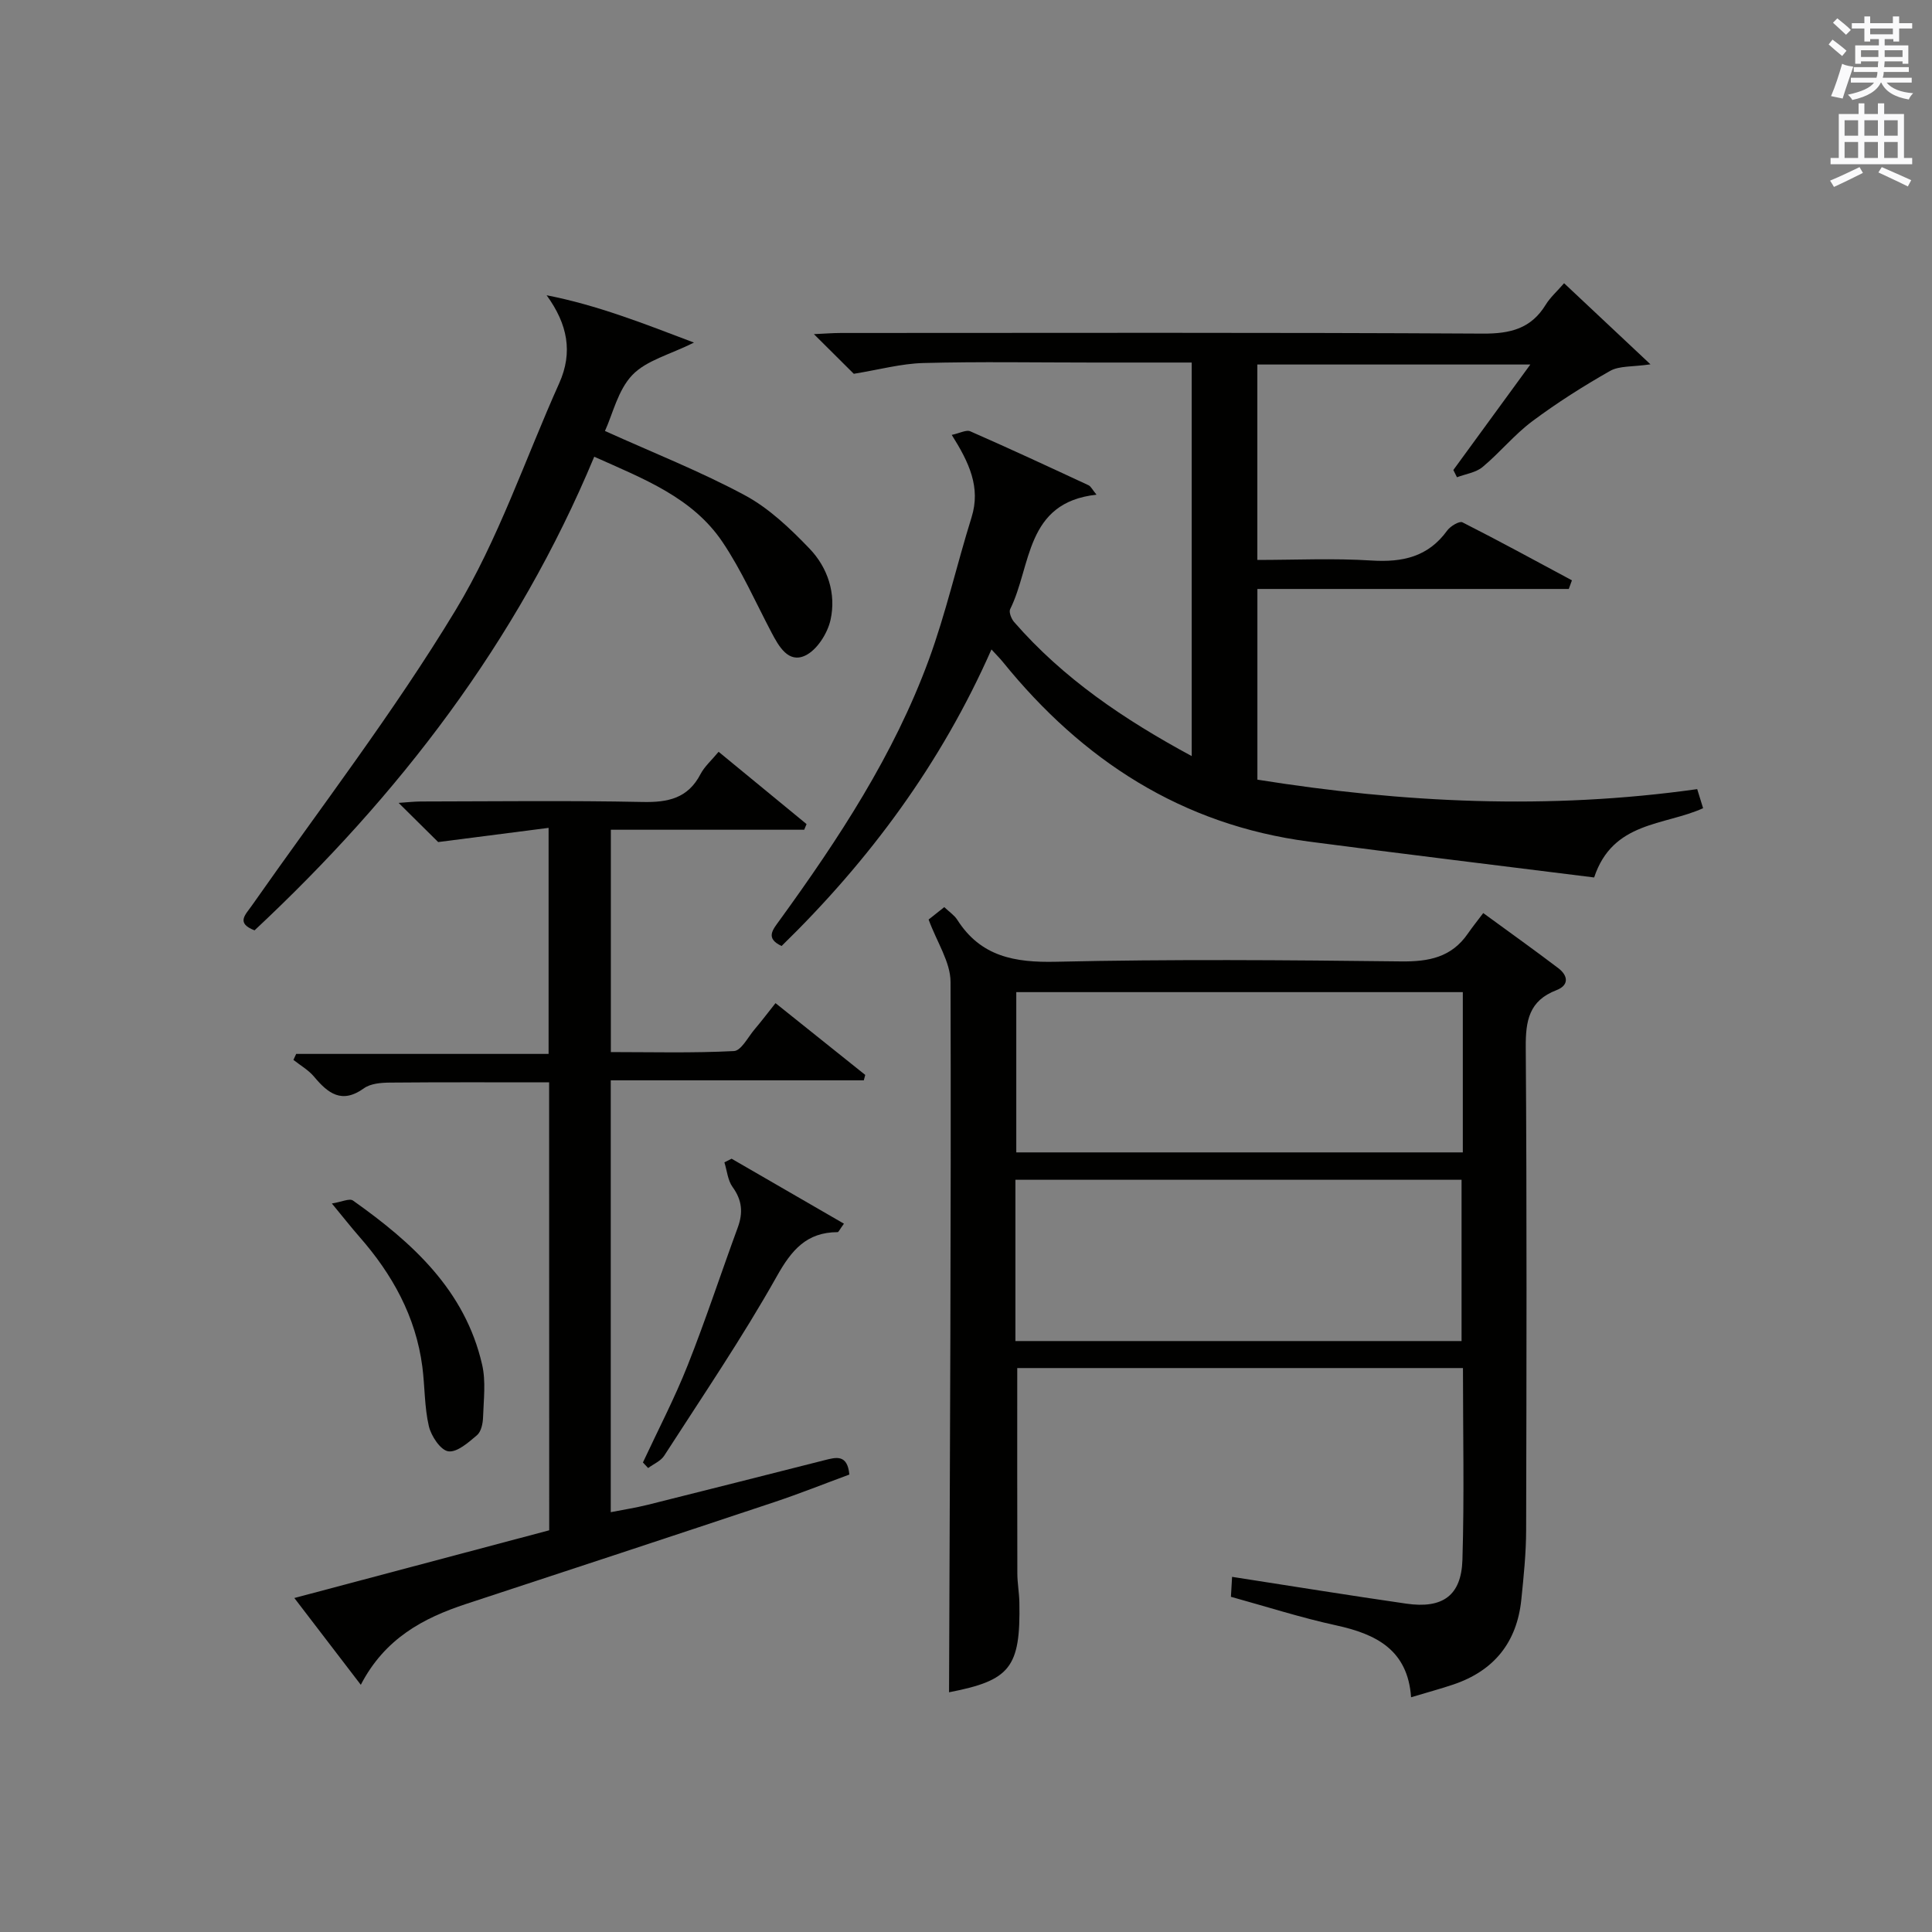
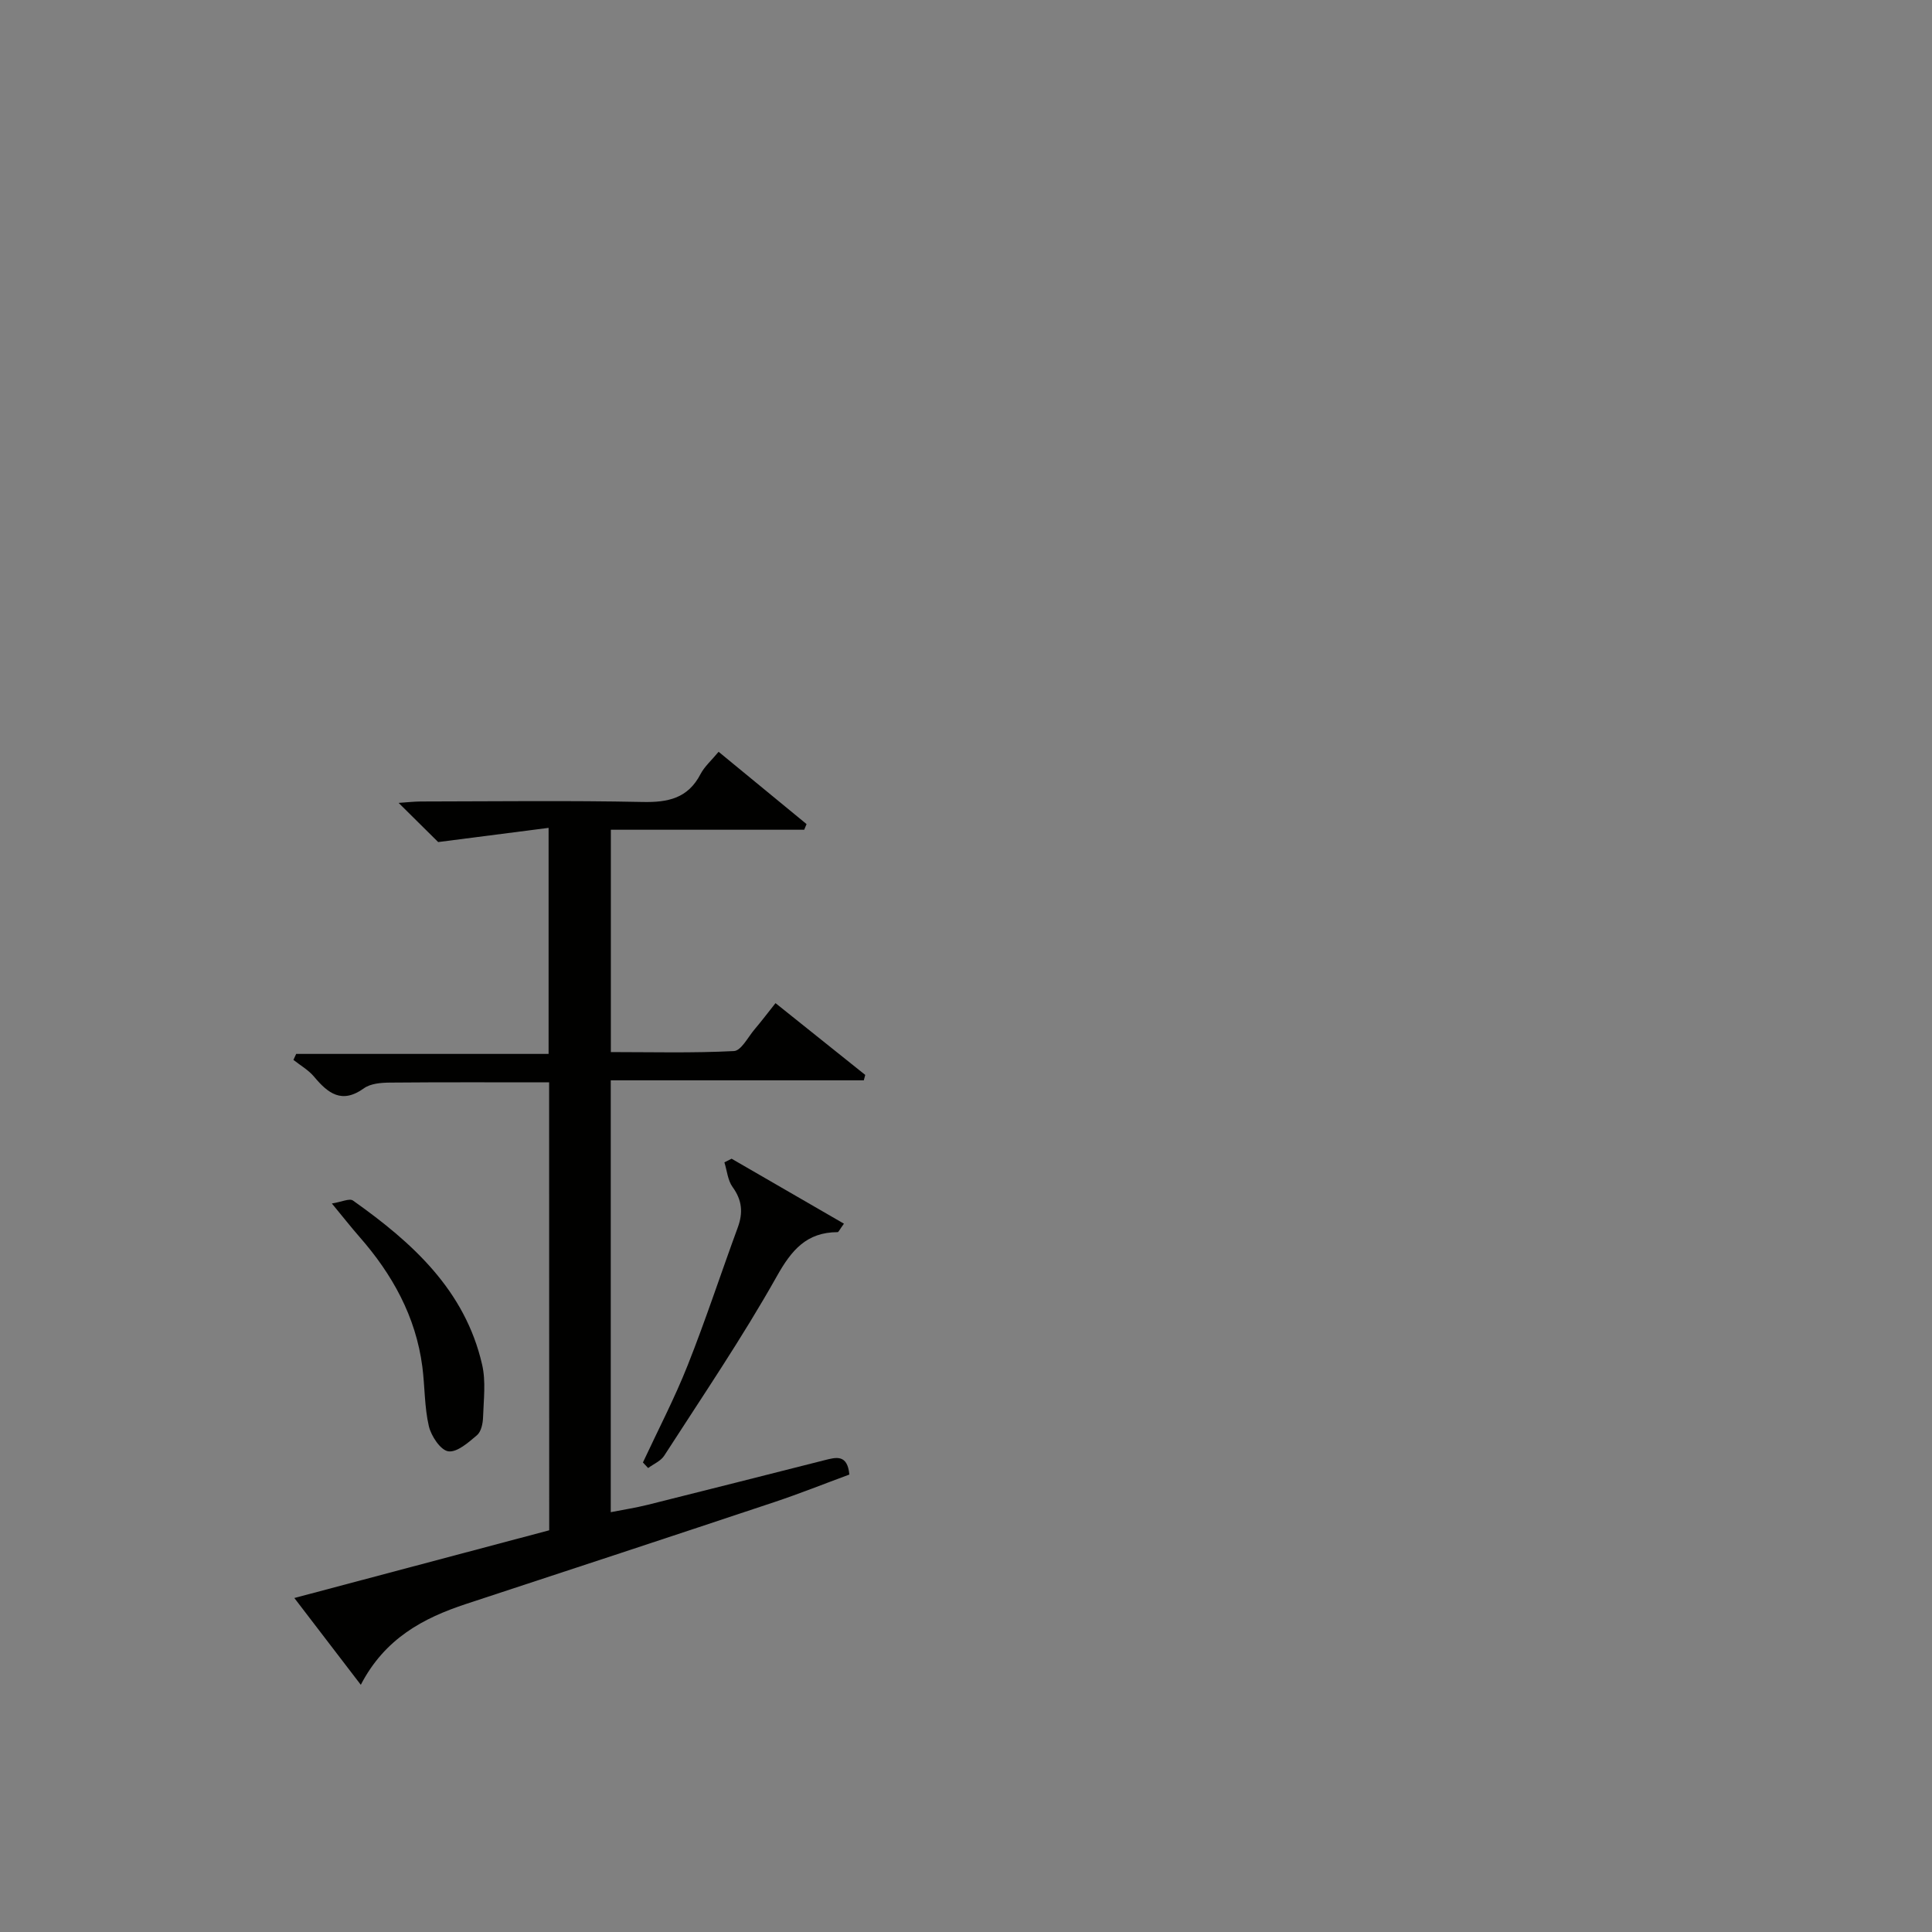
<svg xmlns="http://www.w3.org/2000/svg" version="1.1" id="漢-ZDIC-典" x="0px" y="0px" viewBox="0 0 400 400" style="enable-background:new 0 0 400 400;" xml:space="preserve">
  <rect x="0" y="0" width="400" height="400" fill="#808080" stroke="none" />
  <style type="text/css">
	.st1{fill:#010100;}
	.st2{fill:#fafafb;}
</style>
  <g>
-     <path class="st1" d="M302.89,283.24c-31.23,0-61.82,0-92.28,0c0,14.35-0.02,28.45,0.02,42.55c0.01,1.99,0.38,3.97,0.42,5.96   c0.26,13.55-1.91,16.16-14.56,18.62c0.17-48.9,0.45-97.98,0.31-147.07c-0.01-4.12-2.83-8.24-4.54-12.92   c0.65-0.51,1.88-1.49,3.24-2.57c1.05,1,2.08,1.67,2.69,2.62c4.85,7.62,11.88,8.89,20.46,8.69c23.81-0.54,47.64-0.35,71.45-0.07   c5.73,0.07,10.41-0.85,13.79-5.74c0.95-1.37,2-2.68,3.2-4.27c5.69,4.16,10.66,7.7,15.53,11.4c2.04,1.55,2.29,3.54-0.39,4.57   c-5.66,2.17-6.38,6.32-6.34,11.84c0.24,33.31,0.16,66.63,0.08,99.94c-0.01,4.81-0.51,9.63-1,14.42   c-0.91,8.82-5.65,14.71-14.07,17.55c-2.66,0.9-5.37,1.62-8.75,2.64c-0.69-9.8-7.22-13.08-15.49-14.88   c-7.26-1.58-14.36-3.86-21.81-5.92c0.09-1.52,0.17-2.94,0.24-4.13c12.22,1.89,24.14,3.83,36.08,5.55   c7.5,1.08,11.38-1.65,11.61-9.07C303.18,309.83,302.89,296.7,302.89,283.24z M302.86,205.41c-31.18,0-61.85,0-92.45,0   c0,11.38,0,22.41,0,33.18c31.09,0,61.77,0,92.45,0C302.86,227.38,302.86,216.59,302.86,205.41z M210.23,277.65   c31.1,0,61.8,0,92.37,0c0-11.4,0-22.45,0-33.39c-30.98,0-61.57,0-92.37,0C210.23,255.45,210.23,266.37,210.23,277.65z" />
-     <path class="st1" d="M324.8,121.94c-21.38,0-42.76,0-64.47,0c0,13.23,0,25.97,0,39.48c30.07,4.8,60.26,6.3,91.06,1.96   c0.4,1.3,0.81,2.63,1.22,3.95c-8.06,3.65-18.7,2.68-22.56,14.34c-19.56-2.45-39.32-4.84-59.05-7.43   c-26.31-3.46-46.87-16.82-63.33-37.14c-0.61-0.76-1.31-1.44-2.4-2.64c-10.43,23.64-25.26,43.66-43.45,61.4   c-3.43-1.61-1.83-3.37-0.4-5.34c12.23-16.87,23.66-34.25,30.88-53.92c3.53-9.62,5.79-19.69,8.85-29.49   c1.94-6.23-0.51-11.36-4.1-17.07c1.66-0.35,3-1.11,3.84-0.74c8.21,3.6,16.34,7.38,24.47,11.16c0.5,0.23,0.8,0.92,1.66,1.96   c-14.81,1.61-13.43,14.77-17.88,23.71c-0.3,0.61,0.25,1.99,0.82,2.65c10.17,11.68,22.71,20.16,36.77,27.76c0-27.54,0-54.25,0-81.48   c-7,0-13.79,0-20.57,0c-11.66,0-23.33-0.21-34.98,0.1c-4.62,0.12-9.21,1.39-14.41,2.23c-1.99-1.98-4.9-4.87-8.26-8.21   c2.11-0.09,3.84-0.24,5.58-0.24c44.32-0.01,88.63-0.12,132.95,0.13c5.68,0.03,9.96-1.04,12.99-5.99c0.93-1.51,2.32-2.74,3.8-4.44   c5.77,5.42,11.37,10.68,17.88,16.79c-3.69,0.55-6.41,0.27-8.35,1.36c-5.57,3.16-11.02,6.62-16.15,10.45   c-3.7,2.77-6.69,6.48-10.26,9.45c-1.39,1.16-3.51,1.44-5.3,2.12c-0.25-0.5-0.5-1-0.75-1.5c5.17-7.08,10.34-14.17,15.94-21.84   c-19.19,0-37.69,0-56.52,0c0,13.21,0,26.45,0,40.46c7.82,0,15.77-0.38,23.66,0.12c6.41,0.4,11.7-0.75,15.64-6.2   c0.66-0.91,2.53-2.03,3.16-1.71c7.63,3.86,15.13,7.97,22.67,12.01C325.24,120.75,325.02,121.35,324.8,121.94z" />
    <path class="st1" d="M113.69,224.09c-11.42,0-22.24-0.05-33.06,0.05c-1.79,0.02-3.93,0.2-5.28,1.18c-4.58,3.29-7.43,1.06-10.33-2.41   c-1.16-1.38-2.83-2.33-4.27-3.47c0.19-0.41,0.38-0.82,0.57-1.24c17.31,0,34.61,0,52.26,0c0-15.54,0-30.45,0-46.8   c-7.48,0.96-14.83,1.91-22.86,2.94c-1.93-1.91-4.85-4.8-8.19-8.11c1.76-0.12,3.16-0.28,4.56-0.29c15.33-0.02,30.66-0.22,45.98,0.1   c5.27,0.11,9.36-0.77,11.96-5.76c0.82-1.58,2.27-2.84,3.75-4.63c6.13,5.04,12.17,10,18.21,14.97c-0.16,0.39-0.33,0.78-0.49,1.17   c-13.21,0-26.43,0-40.03,0c0,15.46,0,30.36,0,46.03c8.36,0,16.94,0.23,25.49-0.21c1.5-0.08,2.91-2.9,4.28-4.51   c1.39-1.64,2.69-3.35,4.32-5.41c6.28,5.03,12.43,9.95,18.58,14.86c-0.1,0.37-0.2,0.75-0.3,1.12c-17.34,0-34.68,0-52.39,0   c0,30.1,0,59.49,0,89.41c2.58-0.51,5.13-0.9,7.63-1.52c12.23-3.05,24.44-6.16,36.66-9.25c2.34-0.59,4.71-1.29,5.11,2.98   c-5.1,1.88-10.28,3.95-15.55,5.71c-21.24,7.08-42.5,14.08-63.77,21.07c-8.91,2.93-16.85,7.15-21.83,16.75   c-4.7-6.14-8.94-11.68-13.76-17.97c18.05-4.8,35.42-9.41,52.77-14.02C113.69,285.84,113.69,255.25,113.69,224.09z" />
-     <path class="st1" d="M123.03,94.56c-16,38.4-40.48,70.15-70.33,98.06c-3.89-1.51-1.91-3.2-0.55-5.14c14.21-20.28,29.37-39.99,42.16-61.13   c8.86-14.64,14.41-31.27,21.47-47.01c2.87-6.4,1.74-12.23-2.61-18.21c10.54,2.06,20.09,5.85,30.51,9.8   c-4.99,2.49-9.86,3.67-12.77,6.72c-2.98,3.12-4.05,8.07-5.66,11.58c10.12,4.57,19.84,8.4,28.98,13.32c5,2.69,9.37,6.87,13.35,11.01   c3.81,3.96,5.58,9.36,4.37,14.79c-0.62,2.79-2.82,6.26-5.26,7.39c-3.46,1.61-5.43-1.88-6.96-4.79c-3.31-6.29-6.2-12.87-10.15-18.74   C143.35,102.97,133.24,99.14,123.03,94.56z" />
    <path class="st1" d="M151.47,239.9c7.72,4.46,15.44,8.93,23.26,13.45c-0.93,1.27-1.12,1.75-1.3,1.75c-6.45,0.03-9.54,3.69-12.62,9.18   c-7.15,12.72-15.38,24.82-23.29,37.1c-0.71,1.11-2.2,1.72-3.33,2.56c-0.36-0.38-0.72-0.77-1.08-1.15   c3.12-6.7,6.55-13.27,9.27-20.13c3.73-9.4,6.88-19.03,10.37-28.53c1.12-3.05,0.9-5.65-1.07-8.36c-1.01-1.39-1.16-3.4-1.7-5.12   C150.48,240.4,150.97,240.15,151.47,239.9z" />
    <path class="st1" d="M68.71,249.17c2.01-0.32,3.65-1.12,4.37-0.61c12.25,8.68,23.2,18.53,26.74,33.98c0.8,3.47,0.31,7.27,0.19,10.91   c-0.04,1.27-0.39,2.95-1.24,3.68c-1.77,1.5-4.13,3.61-5.95,3.35c-1.61-0.23-3.55-3.16-4.03-5.2c-0.93-4-0.82-8.22-1.35-12.33   c-1.36-10.39-6.21-19.12-13.03-26.89C72.67,254.07,71.05,252,68.71,249.17z" />
-     <path class="st2" d="M378.6,9.2l0.8-1c0.9,0.7,1.9,1.4,2.9,2.3l-0.9,1.1C380.3,10.7,379.4,9.9,378.6,9.2z M379.1,19.9   c0.9-2.1,1.6-4.3,2.3-6.7c0.4,0.2,0.8,0.4,2.3,0.6c-0.7,2.1-1.5,4.3-2.2,6.6L379.1,19.9z M379.5,4.7l0.9-0.9c1,0.8,2,1.6,2.8,2.4   l-1,1C381.2,6.3,380.3,5.4,379.5,4.7z M392,3.4h1.2v1.4h2.7v1.1h-2.7v2.7H392V8.1h-1.8v1.3h4.9v3.8h-1.2v-0.5h-3.7   c0,0.4-0.1,0.9-0.1,1.2h5.1v1H390c0,0.5-0.1,0.9-0.2,1.2h6v1h-5.2c1.1,1.3,2.9,2,5.5,2.2c-0.4,0.4-0.7,0.8-0.9,1.3   c-2.9-0.5-4.8-1.6-5.7-3.5h-0.1c-0.8,1.7-2.7,2.9-5.9,3.6c-0.2-0.4-0.6-0.8-0.9-1.1c2.8-0.6,4.6-1.4,5.4-2.5h-4.8v-1h5.3   c0.1-0.3,0.2-0.7,0.2-1.2h-4.9v-1h5c0-0.4,0-0.8,0.1-1.2h-3.6v0.5h-1.2V9.4h4.9V8.1h-1.8v0.5H386V5.9h-2.6V4.8h2.6V3.4h1.2v1.4h4.7   V3.4z M385.3,11.8h3.6c0-0.4,0-0.9,0-1.4h-3.6V11.8z M387.2,7.1h4.7V5.9h-4.7V7.1z M393.9,10.4h-3.7c0,0.5,0,1,0,1.4h3.7V10.4z" />
-     <path class="st2" d="M384.7,21.4h1.3v2.2h2.8v-2.2h1.3v2.2h4.1v9.1h1.7V34h-16.9v-1.3h1.7v-9.1h4.1V21.4z M385,34.6l0.7,1.2   c-1.8,0.9-3.8,1.9-6,2.9c-0.2-0.4-0.5-0.8-0.8-1.3C381.3,36.4,383.3,35.4,385,34.6z M381.9,28.1h2.8v-3.2h-2.8V28.1z M381.9,32.7   h2.8v-3.3h-2.8V32.7z M386,28.1h2.8v-3.2H386V28.1z M386,32.7h2.8v-3.3H386V32.7z M389.6,34.6c2.1,0.9,4.1,1.8,6.1,2.7l-0.7,1.3   c-2.2-1.1-4.2-2-6.1-2.9L389.6,34.6z M392.9,24.9h-2.8v3.2h2.8V24.9z M390.1,32.7h2.8v-3.3h-2.8V32.7z" />
  </g>
</svg>